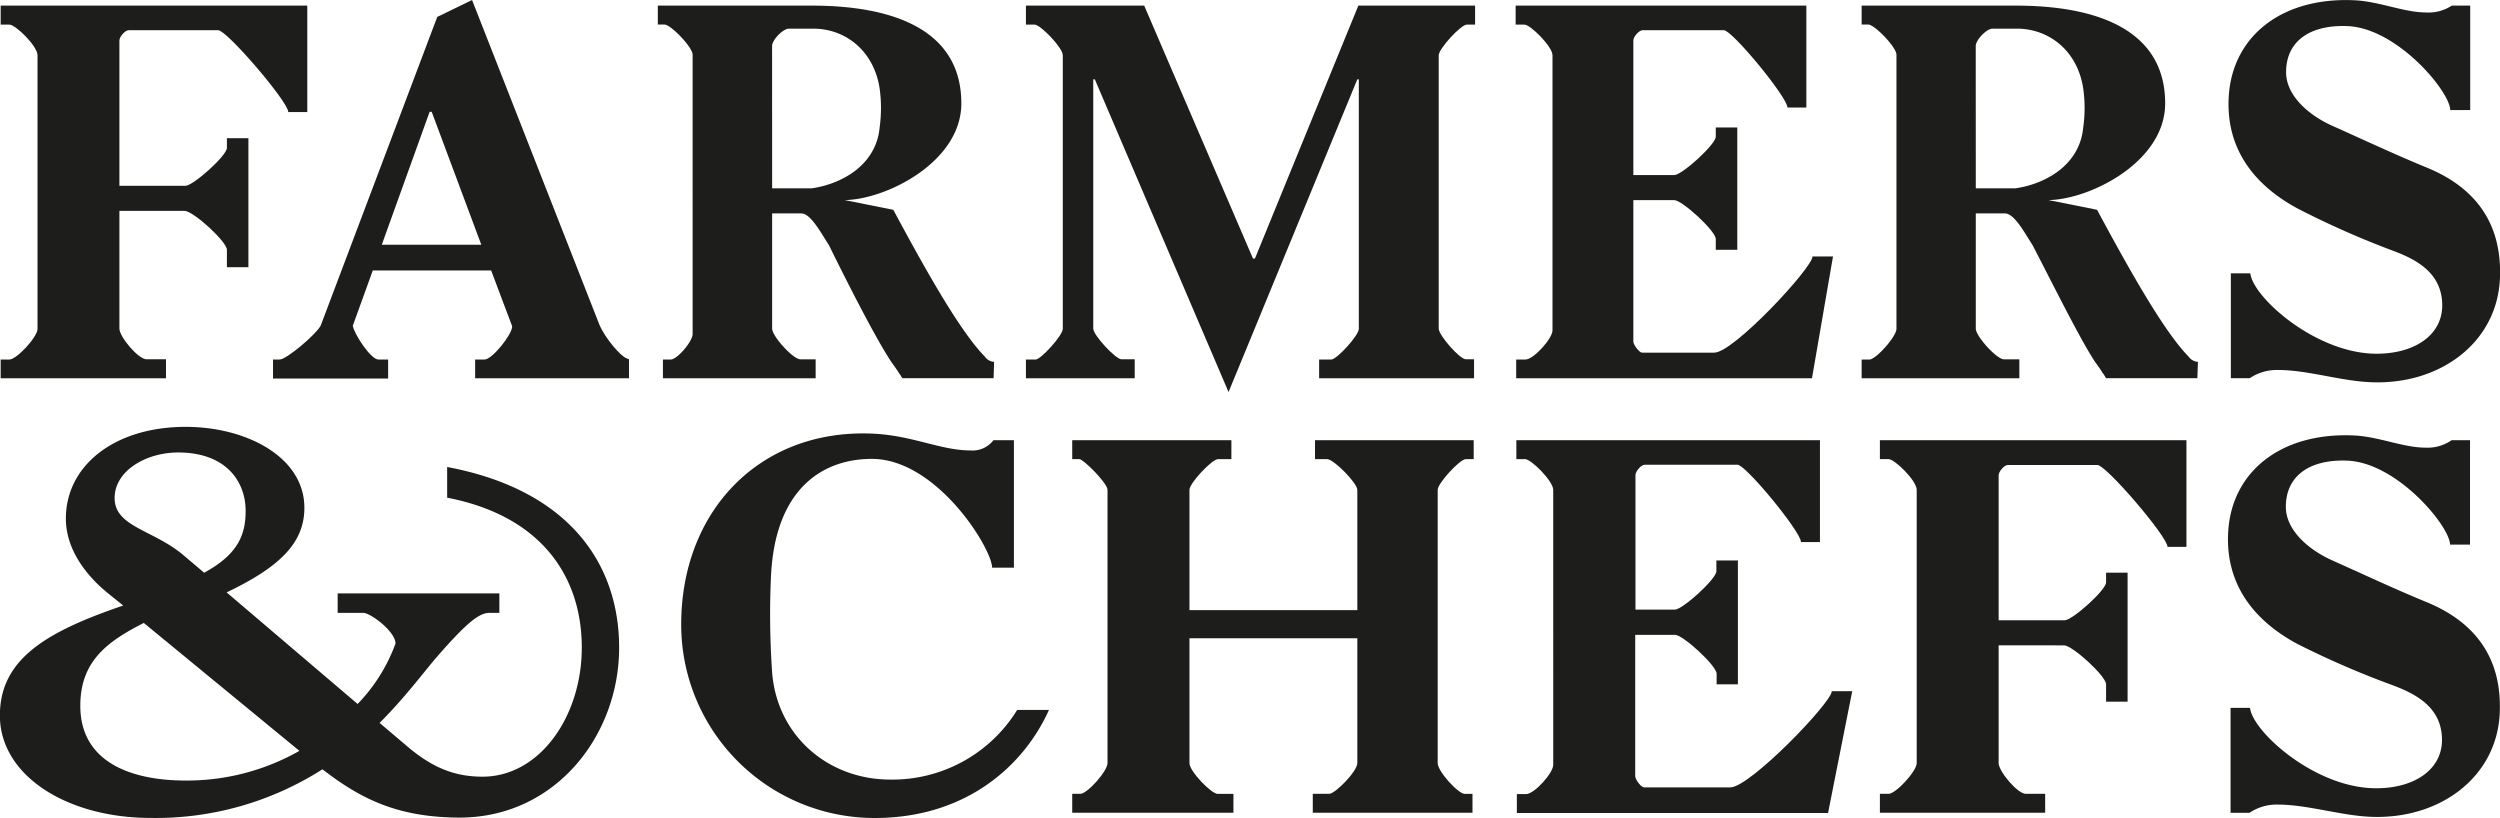
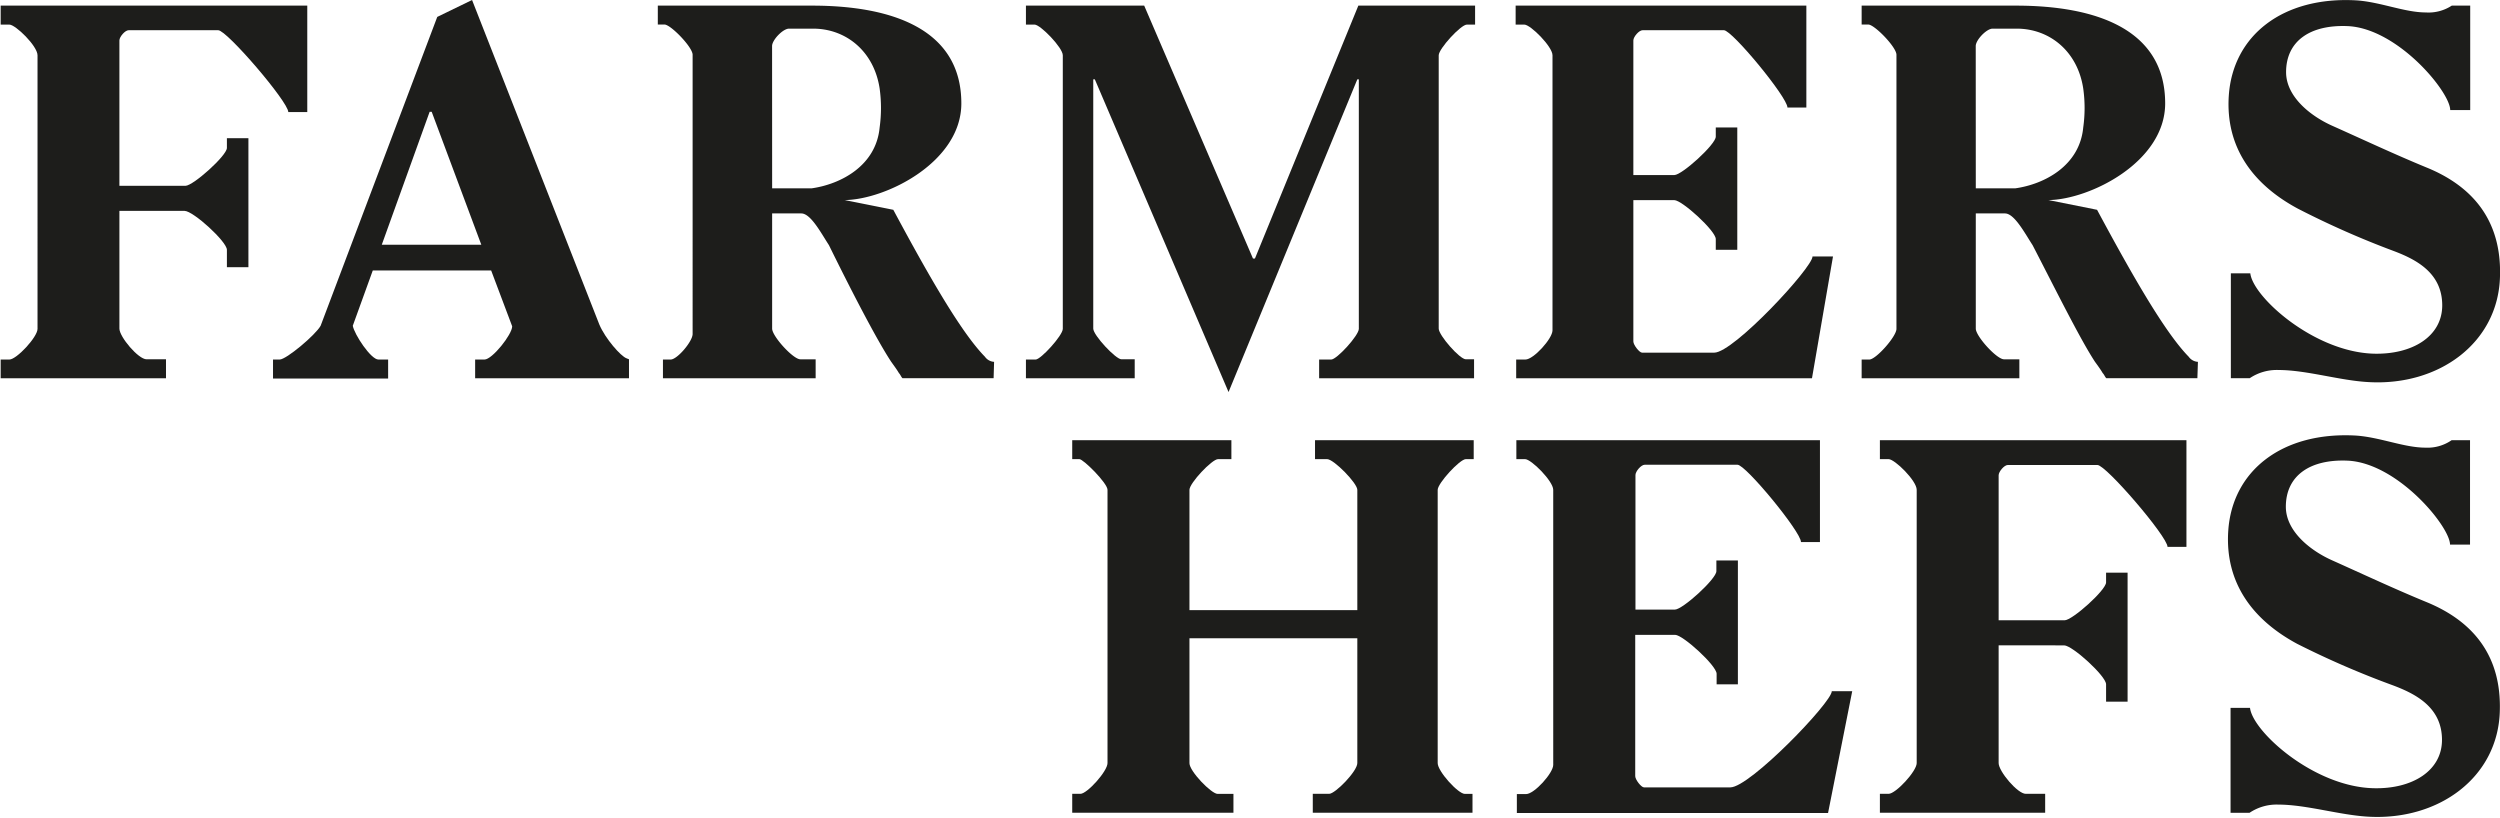
<svg xmlns="http://www.w3.org/2000/svg" id="Lager_1" data-name="Lager 1" viewBox="0 0 413.72 135.45">
  <defs>
    <style>.cls-1{fill:#1d1d1b;}</style>
  </defs>
  <path class="cls-1" d="M128.67,81.43V99.05h-3.14c0-1.69-10.16-13.55-11.6-13.55H99.11c-.6,0-1.53,1.1-1.53,1.69v24.06h10.93c1.27,0,6.86-5,6.86-6.27v-1.61h3.56v21.35h-3.56v-2.88c0-1.36-5.59-6.44-7-6.44H97.58v19.48c0,1.36,3.13,5.08,4.49,5.08h3.22v3.14H77.93V140h1.44c1.19,0,4.66-3.72,4.66-5.08V89.65c0-1.53-3.64-5.08-4.66-5.08H77.93V81.43Z" transform="translate(-77.82 -80.5)" />
  <path class="cls-1" d="M123,140h1.1c1.1,0,5.93-4.06,6.78-5.59L150.18,83.3l5.76-2.8L177,134.2c1,2.37,3.56,5.25,4.49,5.59l.42.17v3.14H156.45V140H158c1.27,0,4.58-4.15,4.58-5.5l-3.48-9.24H139.51l-3.31,9.15c.26,1.44,3,5.59,4.24,5.59h1.61v3.14H123Zm34.47-19-8.21-22h-.34L141,121Z" transform="translate(-77.82 -80.5)" />
  <path class="cls-1" d="M215,121.07c-1.27-1.94-3-5.25-4.57-5.25h-4.83v19.06c0,1.27,3.48,5.08,4.66,5.08h2.54v3.14H187.53V140h1.27c1.1,0,3.64-3,3.64-4.23V89.56c0-1.27-3.64-5-4.65-5h-1.11V81.43h25.5c13.47,0,24.73,4,24.73,16.18,0,9.74-12.53,15.93-19.31,16l8.05,1.61c5.5,10.25,11.09,20.16,15.16,24.31a2,2,0,0,0,1.52.85l-.08,2.71H227.17c-.25-.26-.34-.6-.59-.85-.34-.59-.85-1.27-1.27-1.86C222.85,136.66,218.45,128.1,215,121.07Zm-9.4-9.4h6.52c4.83-.68,10.68-3.73,11.27-10.08a23.54,23.54,0,0,0,0-6.44c-.93-6.18-5.59-9.91-11-9.91h-4c-1,0-2.8,1.87-2.8,2.88Z" transform="translate(-77.82 -80.5)" />
  <path class="cls-1" d="M281.13,145.38,259,93.63h-.26v41.25c0,1.1,3.73,5.08,4.66,5.08h2.2v3.14h-18V140h1.61c.85,0,4.49-4,4.49-5.08V89.65c0-1.27-3.72-5.08-4.66-5.08h-1.44V81.43h19.57l18,41.85h.33l17.11-41.85h19.32v3.14h-1.36c-1,0-4.66,4-4.66,5.08v45.23c0,1.1,3.48,5.08,4.49,5.08h1.36v3.14H296.12V140h2c.93,0,4.57-4,4.57-5.08V93.63h-.25Z" transform="translate(-77.82 -80.5)" />
  <path class="cls-1" d="M376.75,81.43V98.29h-3.13c0-1.69-9.15-12.79-10.51-12.79H349.65c-.6,0-1.53,1.1-1.53,1.69v22.28h6.78c1.27,0,6.86-5.08,6.86-6.35v-1.53h3.56v20.25h-3.56v-1.78c0-1.36-5.59-6.44-6.86-6.44h-6.78V137c0,.59,1,1.86,1.44,1.86h11.95c3.21,0,16.26-14.06,16.26-15.92h3.39l-3.48,20.16H328.73V140h1.52c1.36,0,4.49-3.47,4.49-4.83V89.65c0-1.44-3.64-5.08-4.66-5.08h-1.44V81.43Z" transform="translate(-77.82 -80.5)" />
  <path class="cls-1" d="M414.19,121.07c-1.27-1.94-3-5.25-4.57-5.25h-4.83v19.06c0,1.27,3.47,5.08,4.66,5.08H412v3.14H385.9V140h1.27c1.1,0,4.49-3.81,4.49-5.08V89.56c0-1.27-3.64-5-4.66-5h-1.1V81.43h25.49c13.47,0,24.74,4,24.74,16.18,0,9.74-12.54,15.93-19.32,16l8.05,1.61c5.51,10.25,11.1,20.16,15.16,24.31a2,2,0,0,0,1.53.85l-.09,2.71H426.39c-.26-.26-.34-.6-.6-.85-.34-.59-.84-1.27-1.27-1.86C422.07,136.66,417.83,128.1,414.19,121.07Zm-9.4-9.4h6.52c4.83-.68,10.67-3.73,11.26-10.08a23.15,23.15,0,0,0,0-6.44c-.93-6.18-5.59-9.91-11-9.91h-4c-1,0-2.79,1.87-2.79,2.88Z" transform="translate(-77.82 -80.5)" />
  <path class="cls-1" d="M483.56,81.43h3.05V98.71H483.3c0-3-8.72-13.55-17-13.89-6.27-.25-10.16,2.54-10.16,7.62,0,4.07,4.06,7.29,7.7,8.9,4.75,2.12,10.34,4.74,15.5,6.86,8.14,3.3,12.45,9.23,12.2,18-.25,11-10.08,18.21-21.77,17.53-4.74-.25-10.25-2-14.91-2a8,8,0,0,0-4.74,1.36H447V125.73h3.22c.42,3.9,10.5,13,20.41,13.3,6.44.17,11.35-2.88,11.35-8,0-5.42-4.4-7.62-8.05-9a146.36,146.36,0,0,1-15.84-7c-7.45-4-12-10.16-11.43-18.71.68-10,9-16.44,21.09-15.76,4,.26,8,2,11.52,2A7,7,0,0,0,483.56,81.43Z" transform="translate(-77.82 -80.5)" />
-   <path class="cls-1" d="M131.18,207.81a51.26,51.26,0,0,1-28.38,8.05c-14.06,0-25-7.12-25-16.94,0-9.24,7.45-13.81,20.41-18.21l-2.63-2.12c-3.3-2.71-6.86-7-6.86-12.28,0-8.73,8-15.17,19.82-15.17,10.08,0,19.65,5,19.65,13.39,0,5.59-3.72,9.65-12.87,14L137,197a28.22,28.22,0,0,0,6.27-10c0-2-4.15-5.08-5.34-5.08h-4.23v-3.22h26.76v3.22h-1.6c-1.7,0-3.65,1.44-8.81,7.37-2.12,2.46-5.17,6.61-9.41,10.84l4.49,3.81c4.15,3.56,7.88,5.09,12.54,5.09,9.48,0,16.43-10,16.43-21.35,0-11.6-6.52-21.77-22.28-24.82v-5.08c20.25,3.81,28.46,16.09,28.46,29.9,0,14.48-10.5,28.12-26.42,28.12C143.63,215.77,137.53,212.72,131.18,207.81Zm-22.62,1.86a37.72,37.72,0,0,0,18.81-4.91l-25.75-21.17c-6.19,3.13-10.51,6.43-10.51,13.72C91.11,206.37,99.08,209.67,108.56,209.67Zm-.25-37.18,3.3,2.79c5.59-3.05,6.86-6.26,6.86-10.24,0-4.75-3.13-9.66-11.18-9.66-5.25,0-10.5,3-10.5,7.54C96.79,167.75,103.31,168.17,108.31,172.49Z" transform="translate(-77.82 -80.5)" />
-   <path class="cls-1" d="M190.55,183.84c0-18.8,13-32.27,31.42-31.59,6.78.25,11.44,2.79,16.44,2.79a4.32,4.32,0,0,0,3.81-1.69h3.39v21.09H242c0-3.14-9.14-18-19.9-18-8.05,0-16,4.83-16.69,19.4a139.09,139.09,0,0,0,.17,15.67c.68,10.58,9.15,18,19.57,18a24.26,24.26,0,0,0,21-11.52h5.26c-4.24,9.4-13.73,17.62-28.12,17.87A32,32,0,0,1,190.55,183.84Z" transform="translate(-77.82 -80.5)" />
  <path class="cls-1" d="M274.66,161.56v19.91h27.78V161.56c0-1.1-3.9-5.08-5-5.08h-2v-3.13h26.26v3.13H320.4c-1,0-4.66,4-4.66,5.08v45.23c0,1.36,3.39,5.09,4.49,5.09h1.27V215H295.07v-3.13h2.71c1,0,4.66-3.73,4.66-5.09V186.13H274.66v20.66c0,1.36,3.64,5.09,4.66,5.09h2.62V215H255.26v-3.13h1.36c1.1,0,4.48-3.73,4.48-5.09V161.56c0-1.1-4-5.08-4.65-5.08h-1.19v-3.13H281.6v3.13h-2.2C278.38,156.48,274.66,160.46,274.66,161.56Z" transform="translate(-77.82 -80.5)" />
  <path class="cls-1" d="M379,153.35V170.2h-3.14c0-1.69-9.14-12.79-10.5-12.79H350c-.6,0-1.53,1.1-1.53,1.7v22.27H355c1.27,0,6.86-5.08,6.86-6.35v-1.78h3.56v20.5H361.9V192c0-1.35-5.59-6.44-6.86-6.44h-6.61v23.38c0,.59,1,1.86,1.44,1.86h14.31c3.22,0,16.78-14.06,16.78-15.92h3.38l-4,20.16h-51.5v-3.13h1.53c1.36,0,4.49-3.48,4.49-4.83V161.56c0-1.44-3.64-5.08-4.66-5.08h-1.44v-3.13Z" transform="translate(-77.82 -80.5)" />
  <path class="cls-1" d="M439.65,153.35V171h-3.13c0-1.69-10.17-13.55-11.6-13.55H410.09c-.59,0-1.52,1.1-1.52,1.7v24h10.92c1.27,0,6.86-5,6.86-6.27v-1.61h3.56v21.35h-3.56v-2.88c0-1.36-5.59-6.44-6.94-6.44H408.57v19.48c0,1.36,3.13,5.09,4.49,5.09h3.21V215H388.92v-3.13h1.44c1.18,0,4.65-3.73,4.65-5.09V161.56c0-1.52-3.64-5.08-4.65-5.08h-1.44v-3.13Z" transform="translate(-77.82 -80.5)" />
  <path class="cls-1" d="M483.53,153.35h3.05v17.28h-3.31c0-3-8.72-13.56-17-13.9-6.27-.25-10.17,2.55-10.17,7.63,0,4.06,4.07,7.28,7.71,8.89,4.74,2.12,10.33,4.74,15.5,6.86,8.13,3.31,12.45,9.23,12.2,18-.26,11-10.08,18.21-21.77,17.54-4.74-.26-10.25-2-14.91-2a8,8,0,0,0-4.74,1.36h-3.14V197.64h3.22c.43,3.9,10.51,13.05,20.42,13.3,6.43.17,11.35-2.88,11.35-8,0-5.42-4.41-7.62-8.05-9A147.41,147.41,0,0,1,458,187.06c-7.45-4-12-10.17-11.43-18.72.67-10,9-16.43,21.09-15.76,4,.26,8,2,11.52,2A7,7,0,0,0,483.53,153.35Z" transform="translate(-77.82 -80.5)" />
</svg>